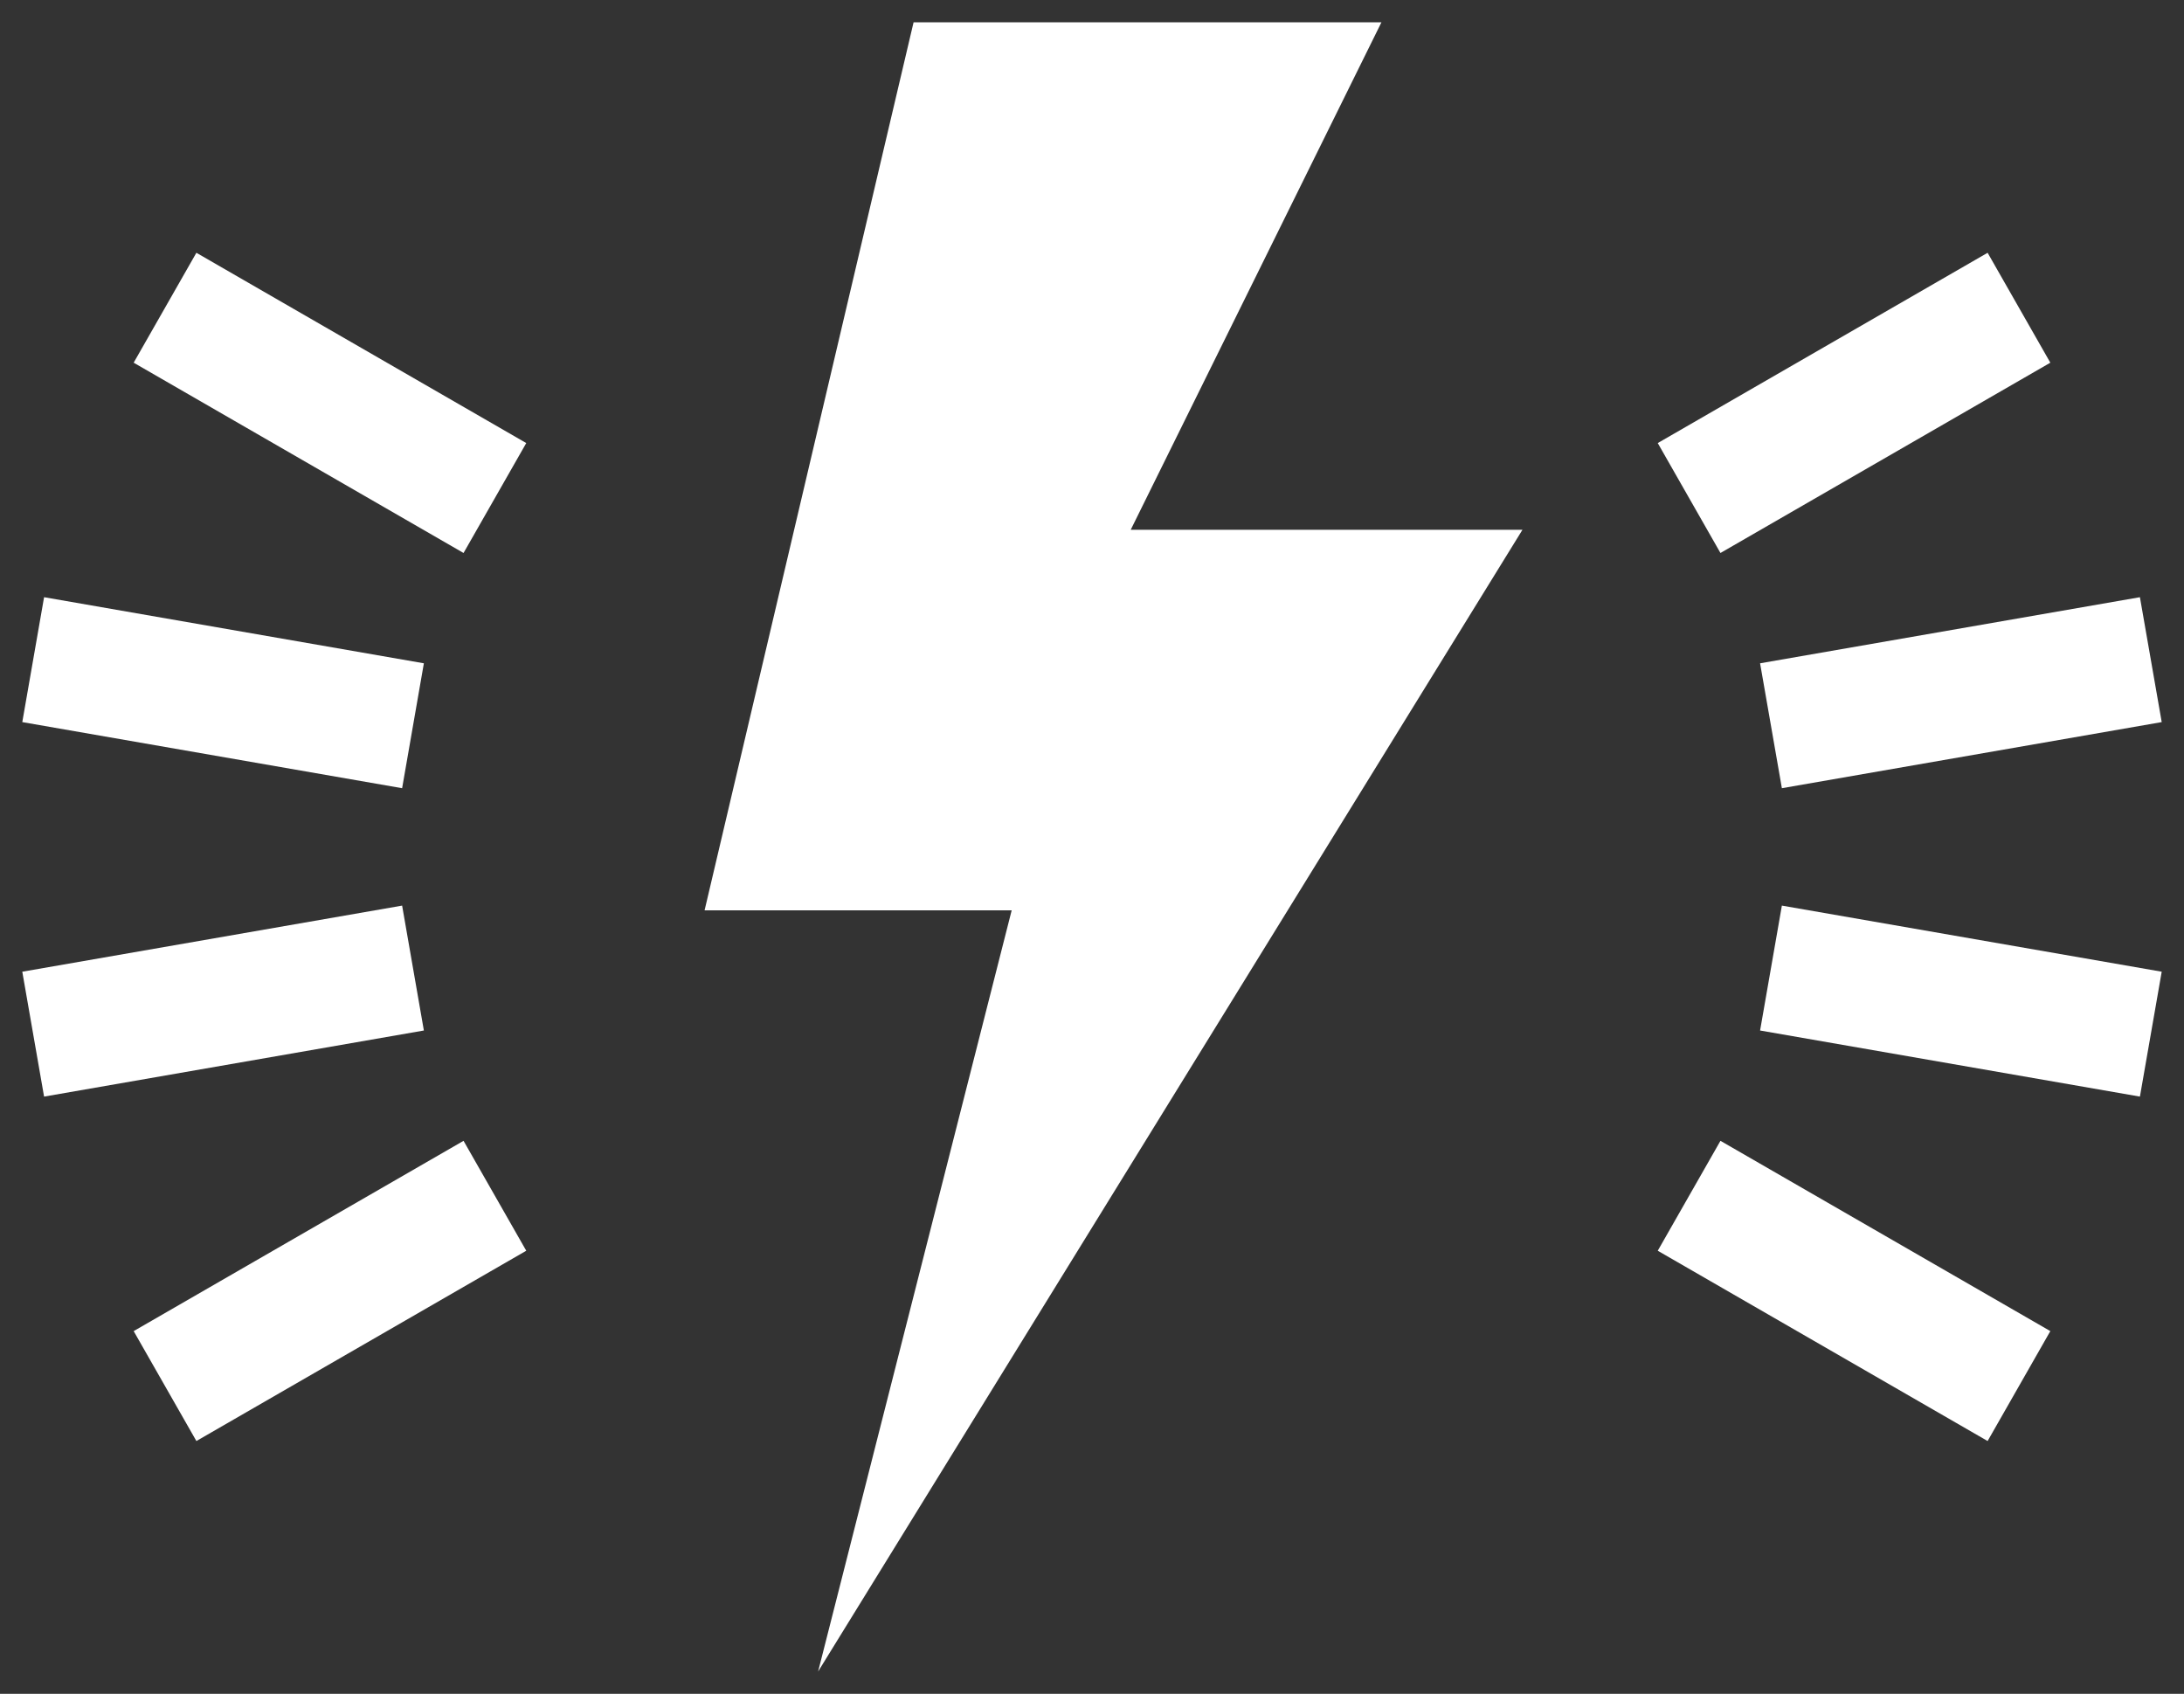
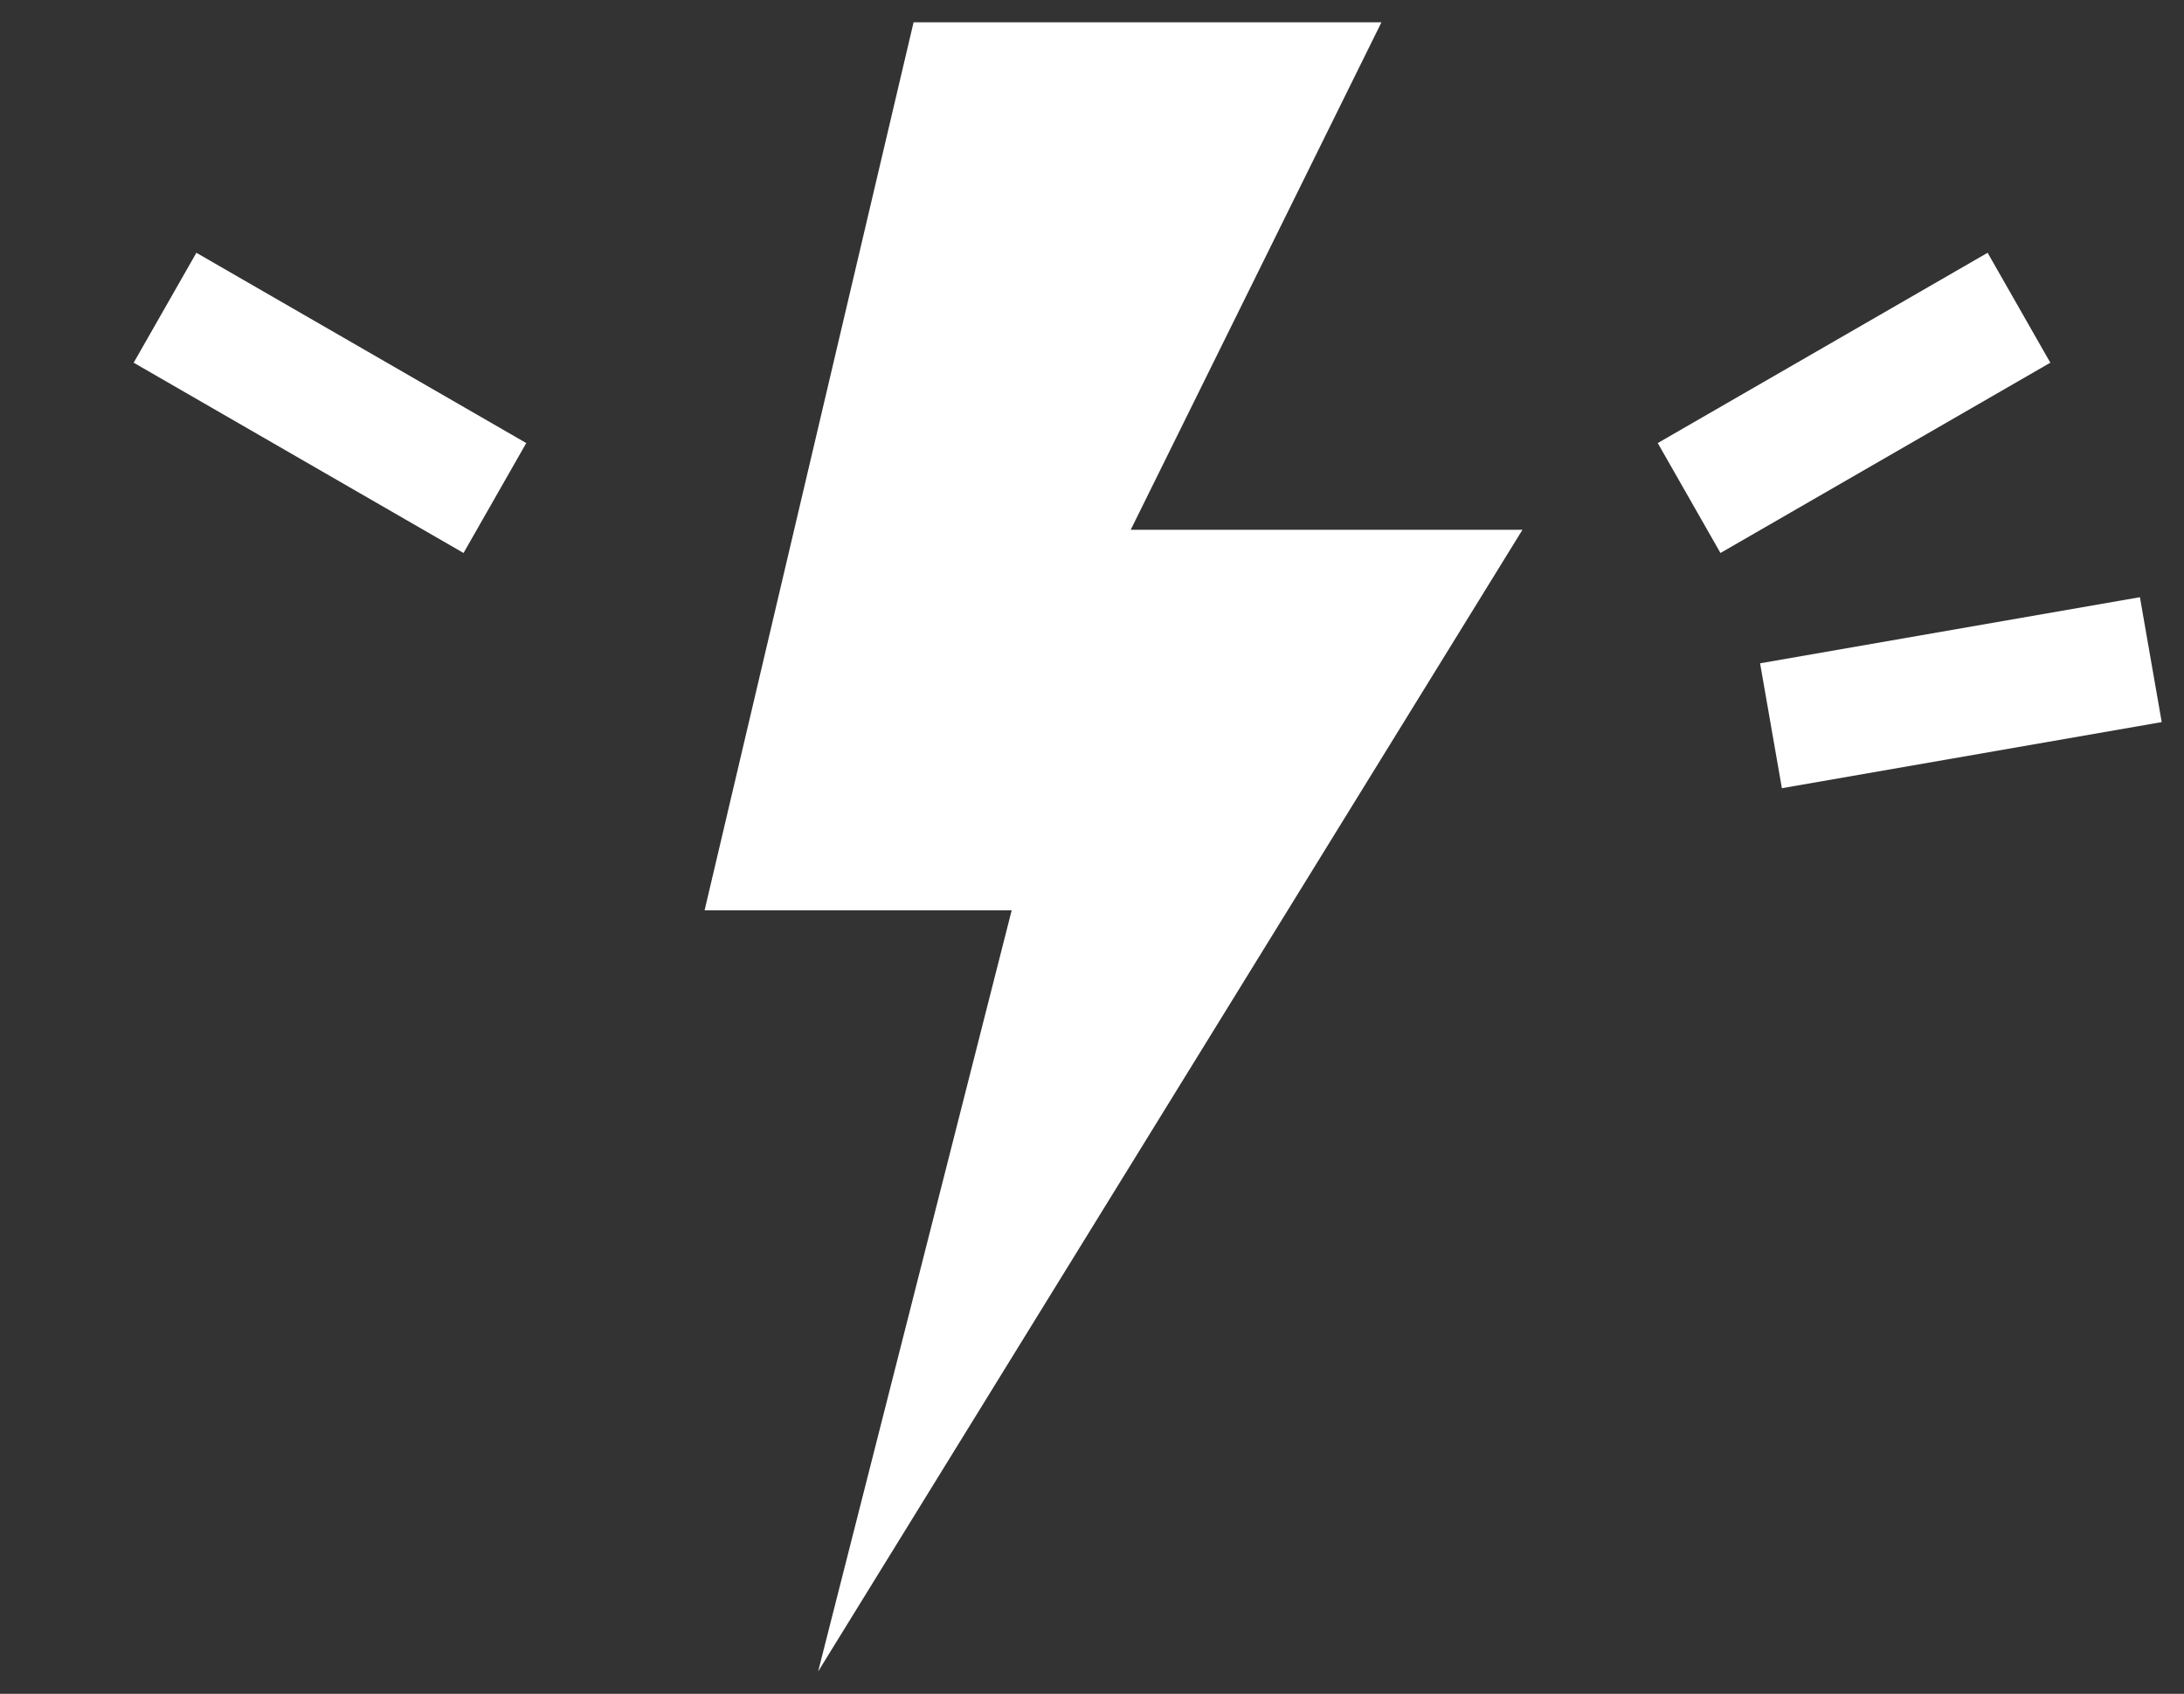
<svg xmlns="http://www.w3.org/2000/svg" width="49" height="38" viewBox="0 0 49 38" fill="none">
  <rect x="0" y="0" width="49" height="38" fill="#333333" stroke="none" />
  <path d="M18.355 37.5L34.158 11.885H25.369L30.994 0.5H20.497L15.808 20.423H22.698L18.355 37.5Z" fill="white" />
-   <path d="M0.5 21.8L0.989 24.602L9.51 23.119L9.022 20.317L0.5 21.8Z" fill="white" />
  <path d="M39.489 14.881L39.978 17.683L48.5 16.2L48.011 13.398L39.489 14.881Z" fill="white" />
-   <path d="M10.4 25.594L2.999 29.863L4.406 32.329L11.807 28.06L10.4 25.594Z" fill="white" />
  <path d="M46.001 8.137L44.594 5.671L37.193 9.94L38.6 12.406L46.001 8.137Z" fill="white" />
  <path d="M11.807 9.94L4.406 5.671L2.999 8.137L10.4 12.406L11.807 9.94Z" fill="white" />
-   <path d="M46.001 29.863L38.6 25.594L37.193 28.06L44.594 32.329L46.001 29.863Z" fill="white" />
-   <path d="M0.5 16.2L9.022 17.683L9.51 14.881L0.989 13.398L0.5 16.2Z" fill="white" />
-   <path d="M39.489 23.119L48.011 24.602L48.5 21.8L39.978 20.317L39.489 23.119Z" fill="white" />
</svg>